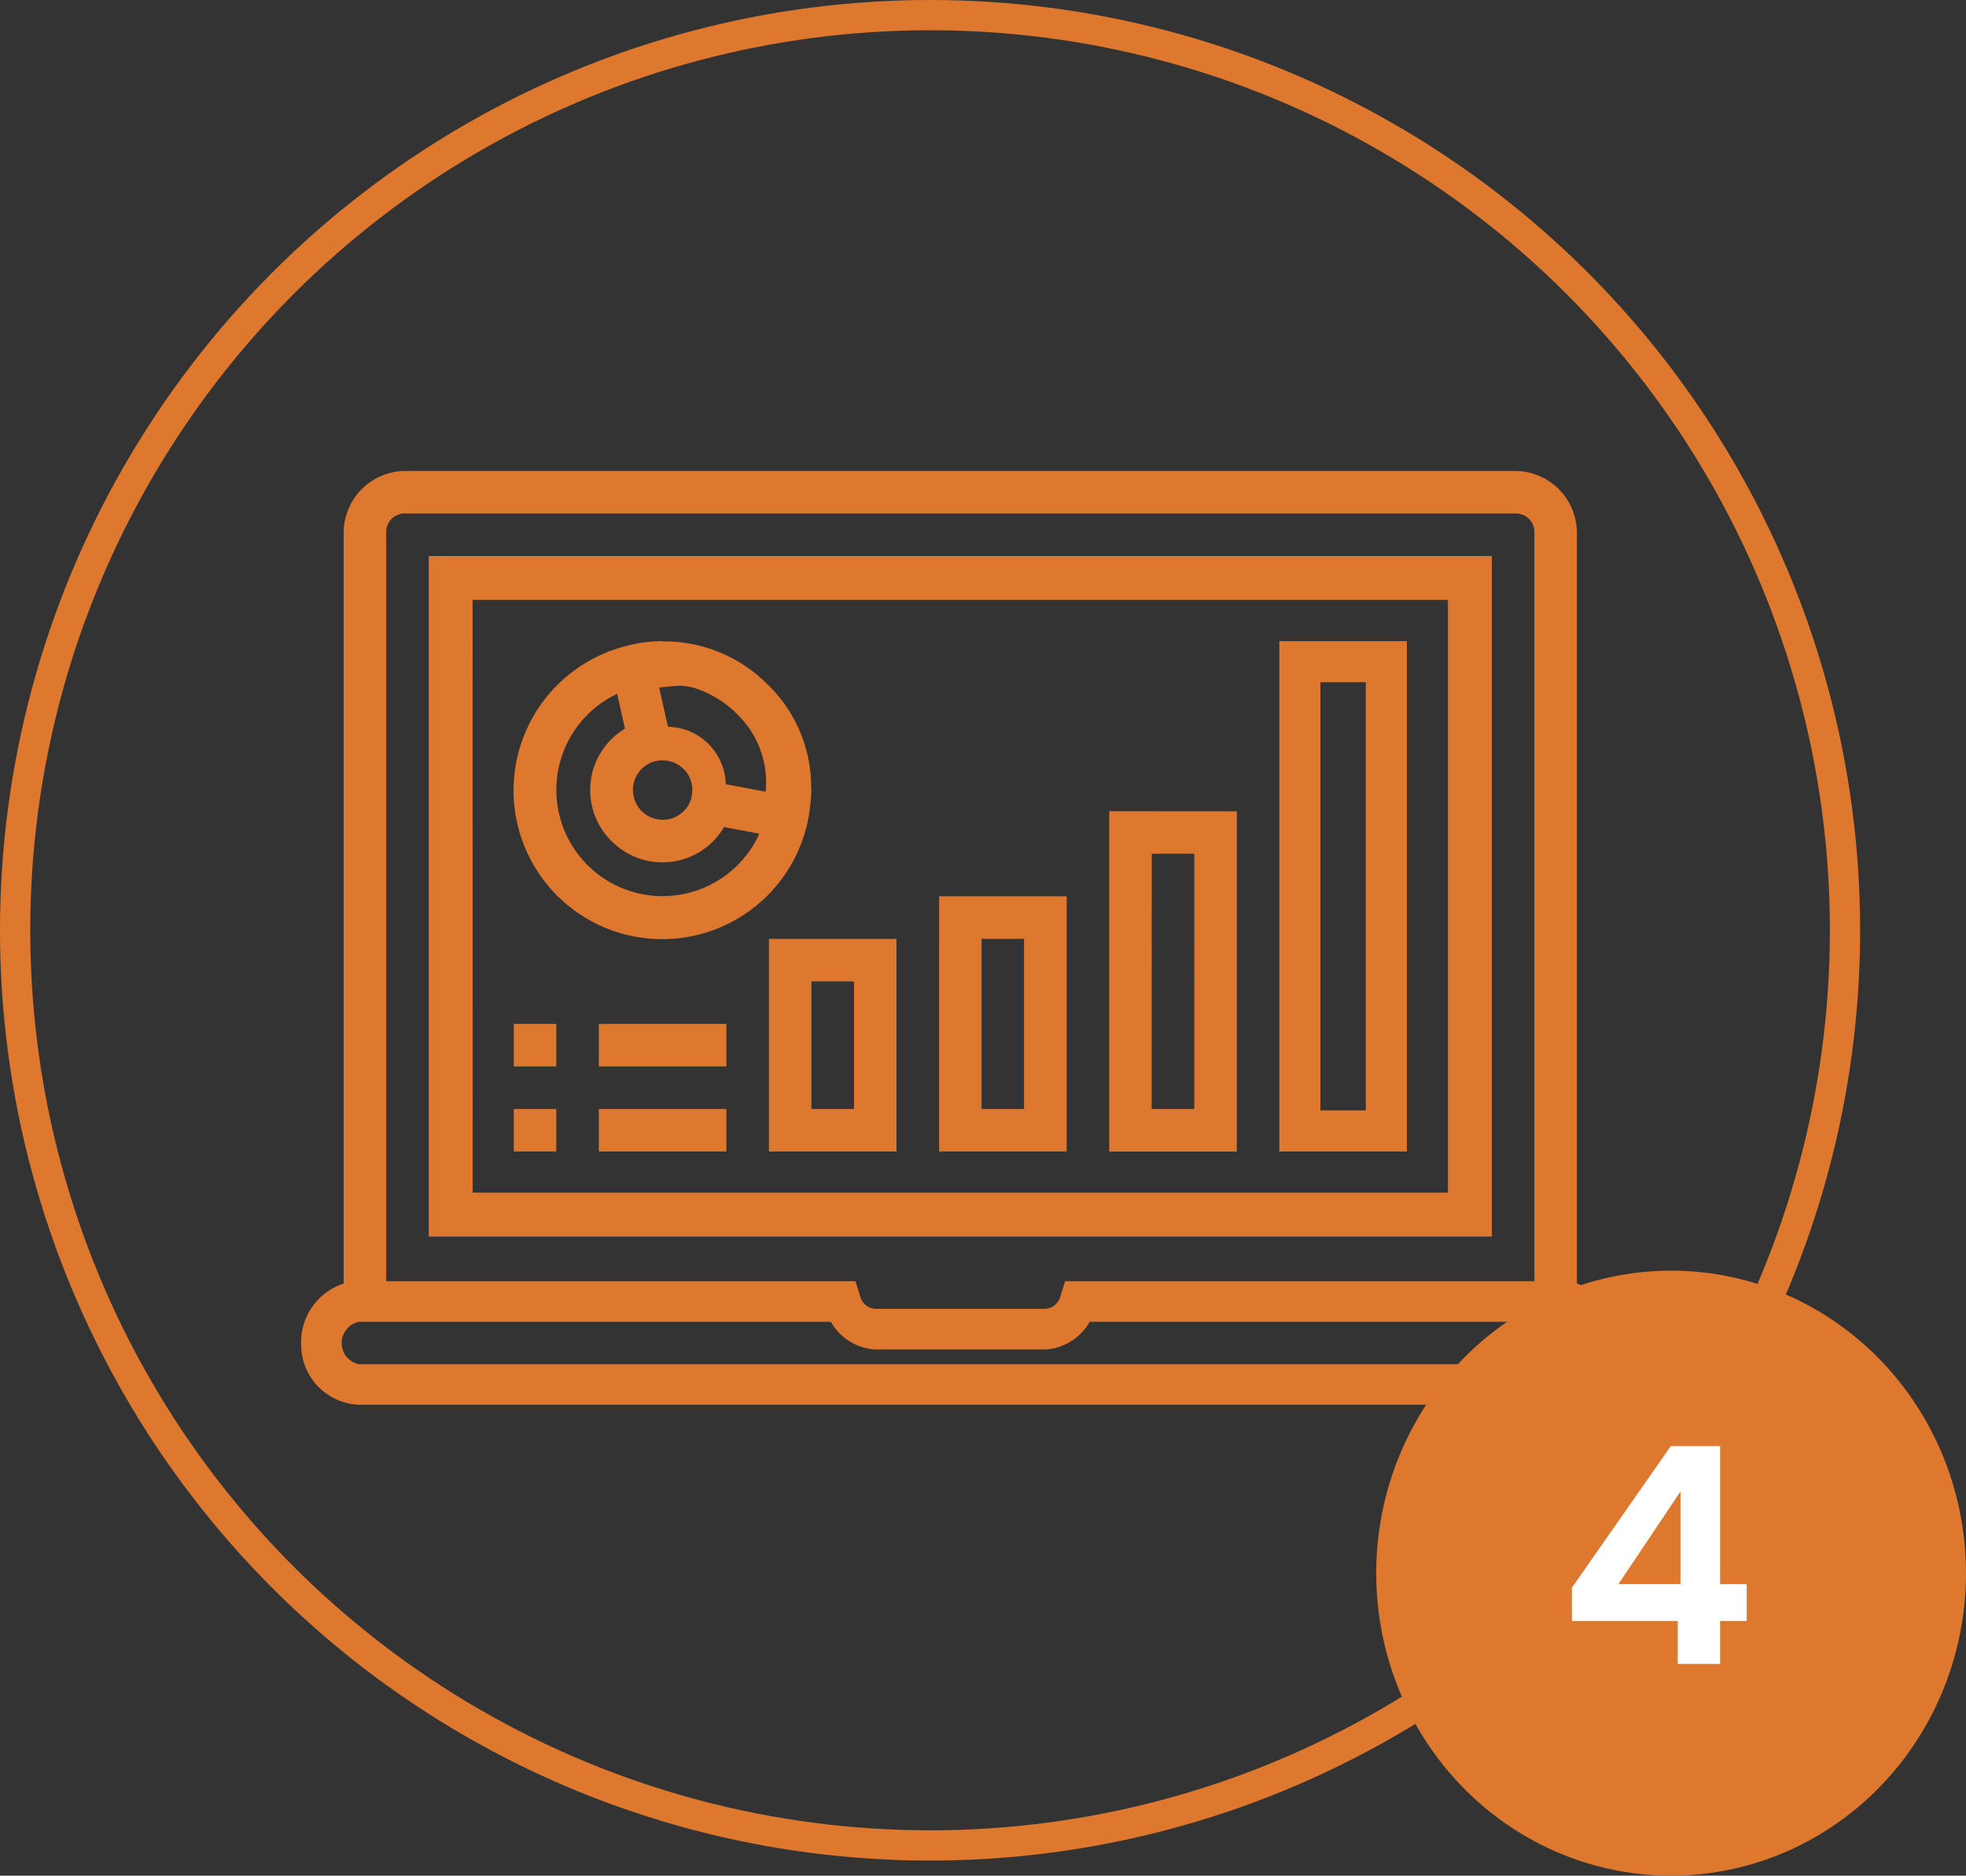
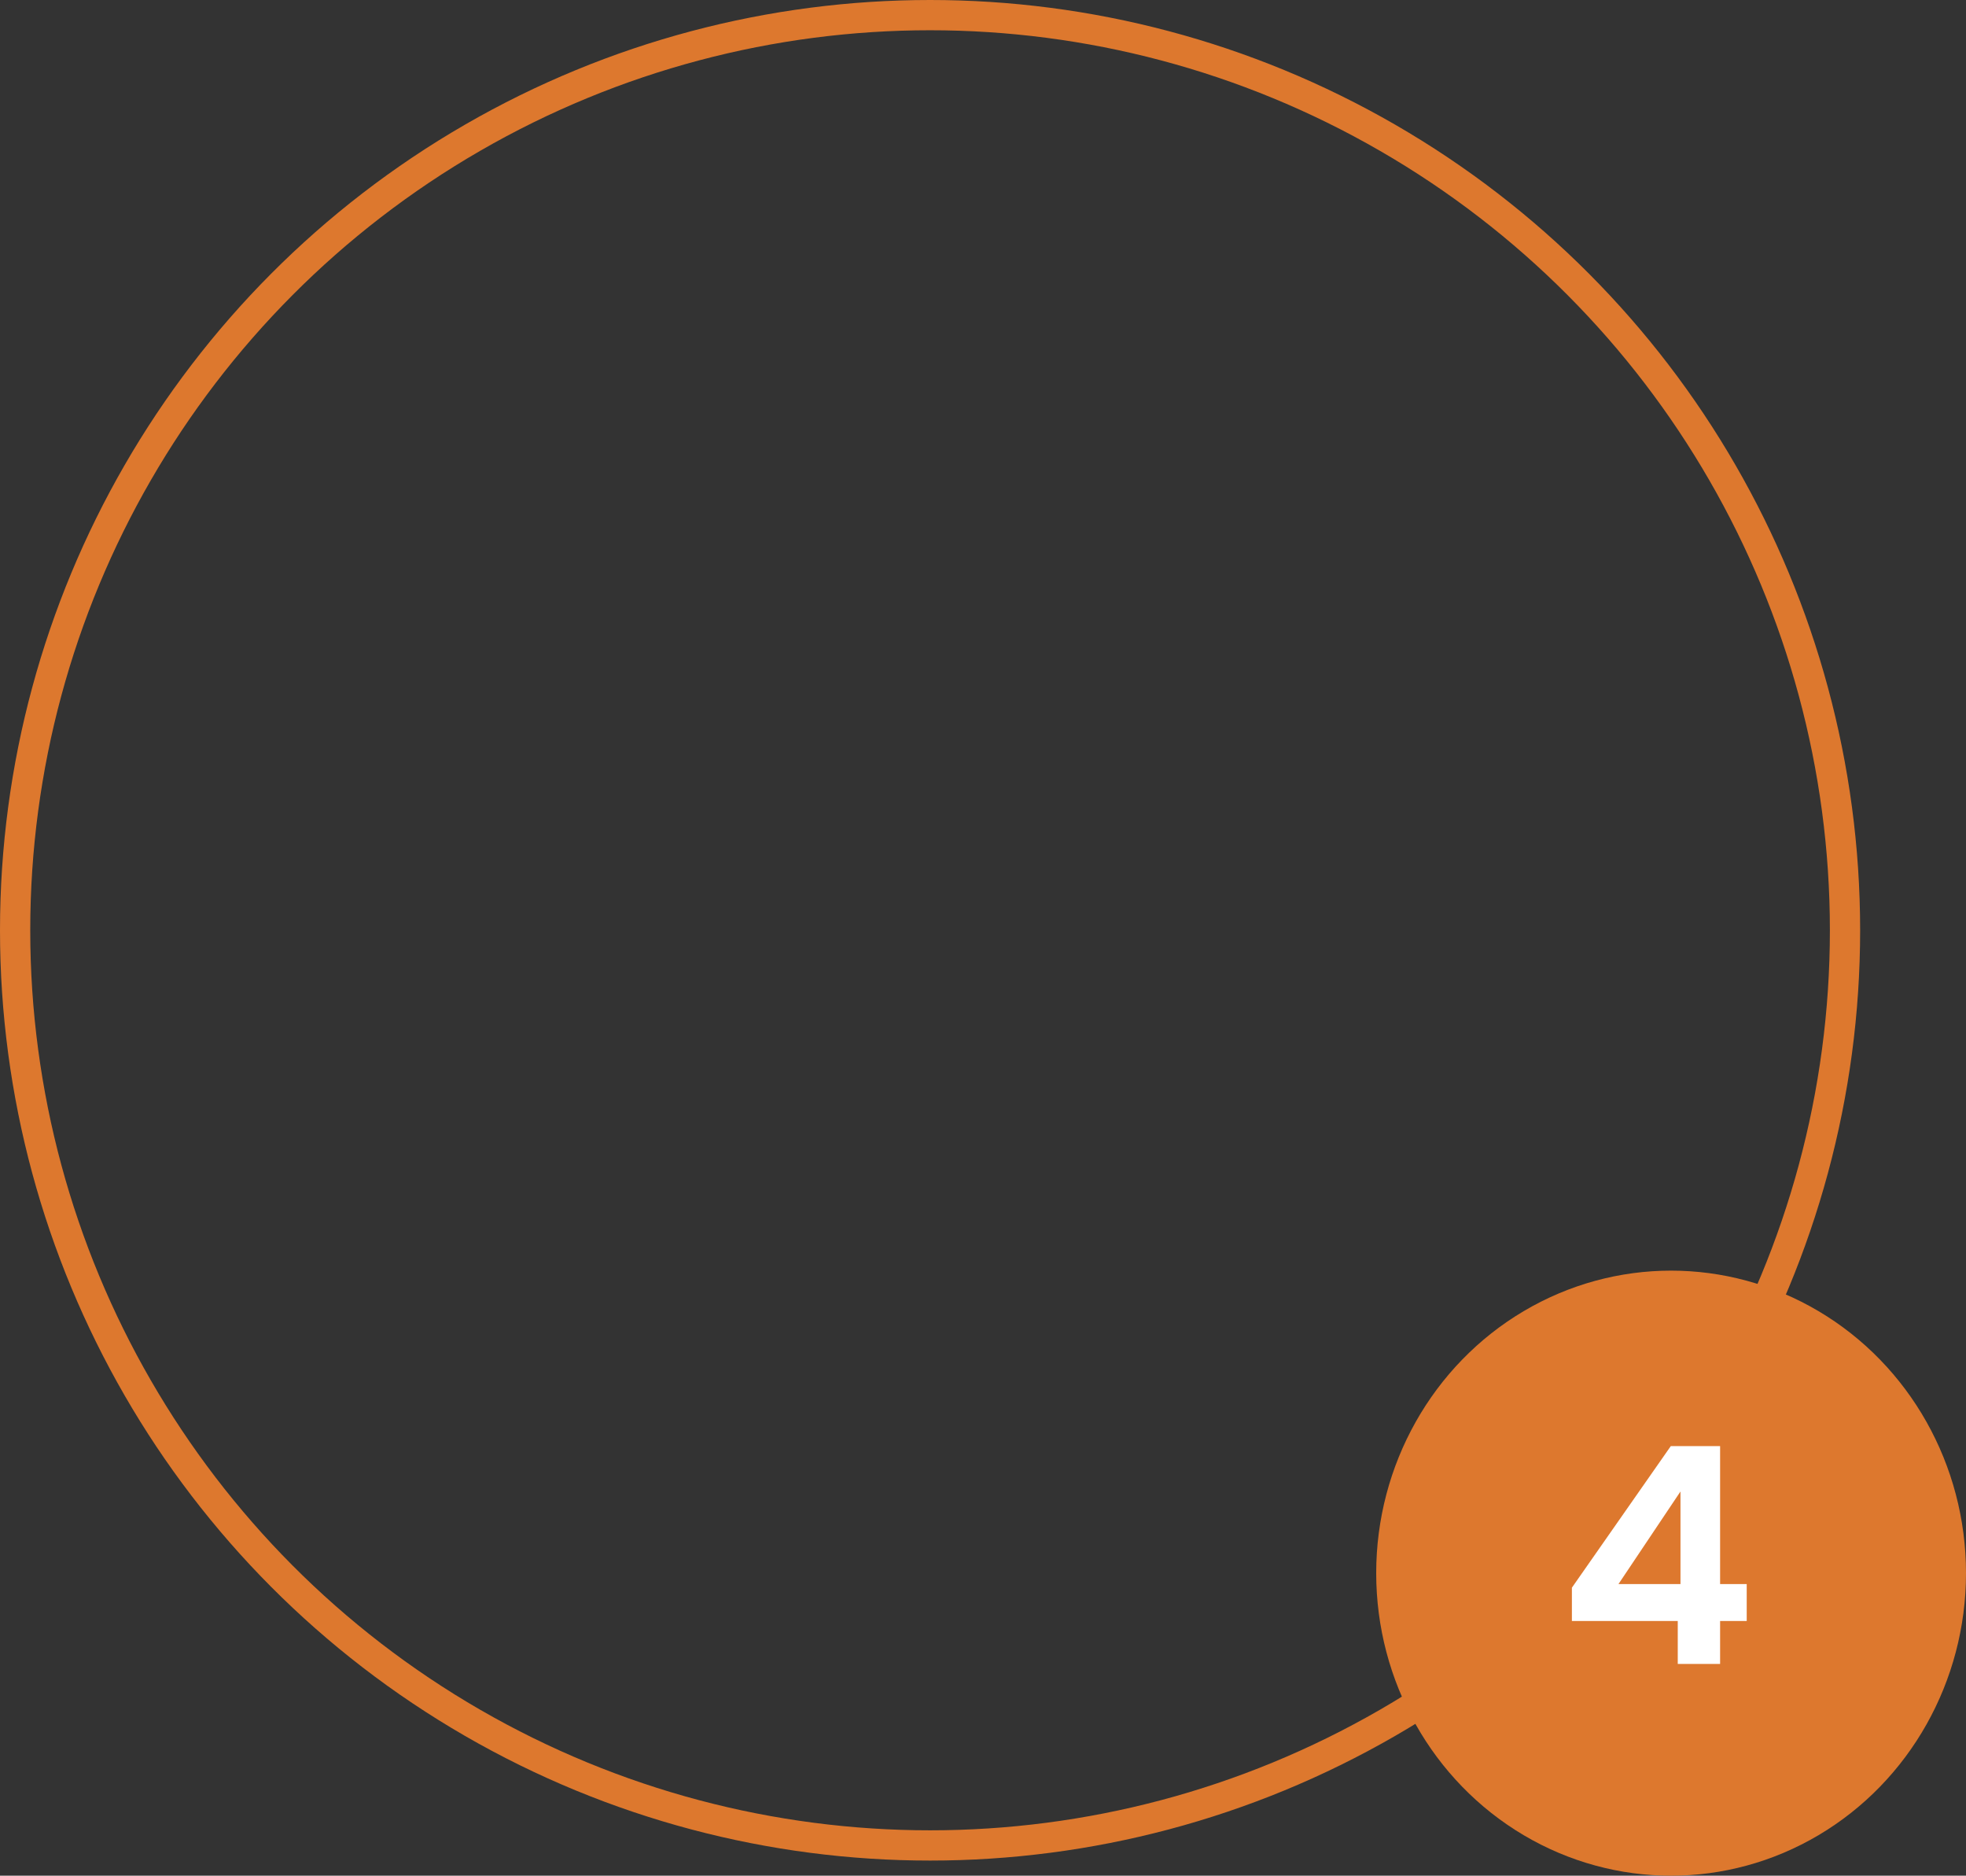
<svg xmlns="http://www.w3.org/2000/svg" width="130" height="124" viewBox="0 0 130 124">
  <rect x="0" y="0" width="130" height="124" fill="#333333" stroke="none" />
  <g id="Grupo_7" data-name="Grupo 7" transform="translate(-1209 -308)">
    <ellipse id="Elipse_3" data-name="Elipse 3" cx="19.5" cy="20" rx="19.5" ry="20" transform="translate(1300 392)" fill="#dd782e" />
    <g id="Elipse_2" data-name="Elipse 2" transform="translate(1209 308)" fill="none" stroke="#dd782e" stroke-width="2">
      <circle cx="61.5" cy="61.5" r="61.5" stroke="none" />
      <circle cx="61.5" cy="61.5" r="60.5" fill="none" />
    </g>
-     <path id="Trazado_4" data-name="Trazado 4" d="M7.94,0h2.8V-2.84H12.5V-5.28H10.74V-14.4H7.48L.94-5.04v2.2h7ZM4.02-5.28l4.1-6.12v6.12Z" transform="translate(1312 418)" fill="#fff" />
-     <path id="Trazado_13" data-name="Trazado 13" d="M7.892,5a4.094,4.094,0,0,0-4.08,4.063v49.65h.017A4.066,4.066,0,0,0,1,62.645a3.978,3.978,0,0,0,3.827,4.086H84.346a3.978,3.978,0,0,0,3.827-4.086,4.066,4.066,0,0,0-2.834-3.931h.02V9.063A4.1,4.1,0,0,0,81.273,5H7.889Zm0,2.812H81.273a1.228,1.228,0,0,1,1.274,1.251v49.5H51.517l-.3.945a1.1,1.1,0,0,1-1.04.883H39a1.1,1.1,0,0,1-1.049-.883l-.3-.945H6.624V9.063A1.22,1.22,0,0,1,7.892,7.812Zm1.544,2.812V55.615h70.3V10.624Zm2.9,2.9H76.83V52.71H12.341ZM24.9,16.248a9.8,9.8,0,0,0-3.355.619l-.276.073.006.028a9.834,9.834,0,1,0,13.4,10.016.252.252,0,0,1,.006-.065c.022-.276.059-.548.059-.83h-.017a9.434,9.434,0,0,0-2.86-6.96h-.006a9.594,9.594,0,0,0-6.96-2.86v-.023Zm40.779,0V49.991h8.436V16.248Zm2.719,2.719h3V47.272h-3Zm-42.629.247a3.121,3.121,0,0,1,1.054.093V19.29a6.99,6.99,0,0,1,3.048,1.828A6.234,6.234,0,0,1,31.712,26.2L29.08,25.71a3.9,3.9,0,0,0-3.827-3.8l-.582-2.6c.363-.022.731-.073,1.094-.093Zm-3.872.52.515,2.3a4.739,4.739,0,0,0-.889,7.435h.006a4.722,4.722,0,0,0,7.435-.928l2.334.439a7.024,7.024,0,1,1-9.4-9.248Zm2.5,4.46a1.988,1.988,0,0,1,1.9.517,1.924,1.924,0,0,1,.512,1.839c-.008.037-.006.079-.017.115v.006a1.97,1.97,0,1,1-2.542-2.438Zm30.037,3.3v22.5h8.436V27.5Zm2.812,2.812h2.812V47.179H57.239Zm-14.06,2.812V49.991h8.436V33.119ZM31.931,35.931v14.06h8.436V35.931Zm14.06,0H48.8V47.179H45.991ZM34.743,38.743h2.812v8.436H34.743ZM15.06,41.555v2.812h2.812V41.555Zm5.624,0v2.812h8.436V41.555ZM15.06,47.179v2.812h2.812V47.179Zm5.624,0v2.812h8.436V47.179ZM4.827,61.25h31.2A3.616,3.616,0,0,0,39,63.078H50.175a3.611,3.611,0,0,0,2.967-1.828h31.2a1.428,1.428,0,0,1,0,2.8H4.824a1.428,1.428,0,0,1,0-2.8Z" transform="translate(1227.913 334.135)" fill="#dd782e" />
+     <path id="Trazado_4" data-name="Trazado 4" d="M7.94,0h2.8V-2.84H12.5V-5.28H10.74V-14.4H7.48L.94-5.04v2.2h7ZM4.02-5.28l4.1-6.12v6.12" transform="translate(1312 418)" fill="#fff" />
  </g>
</svg>